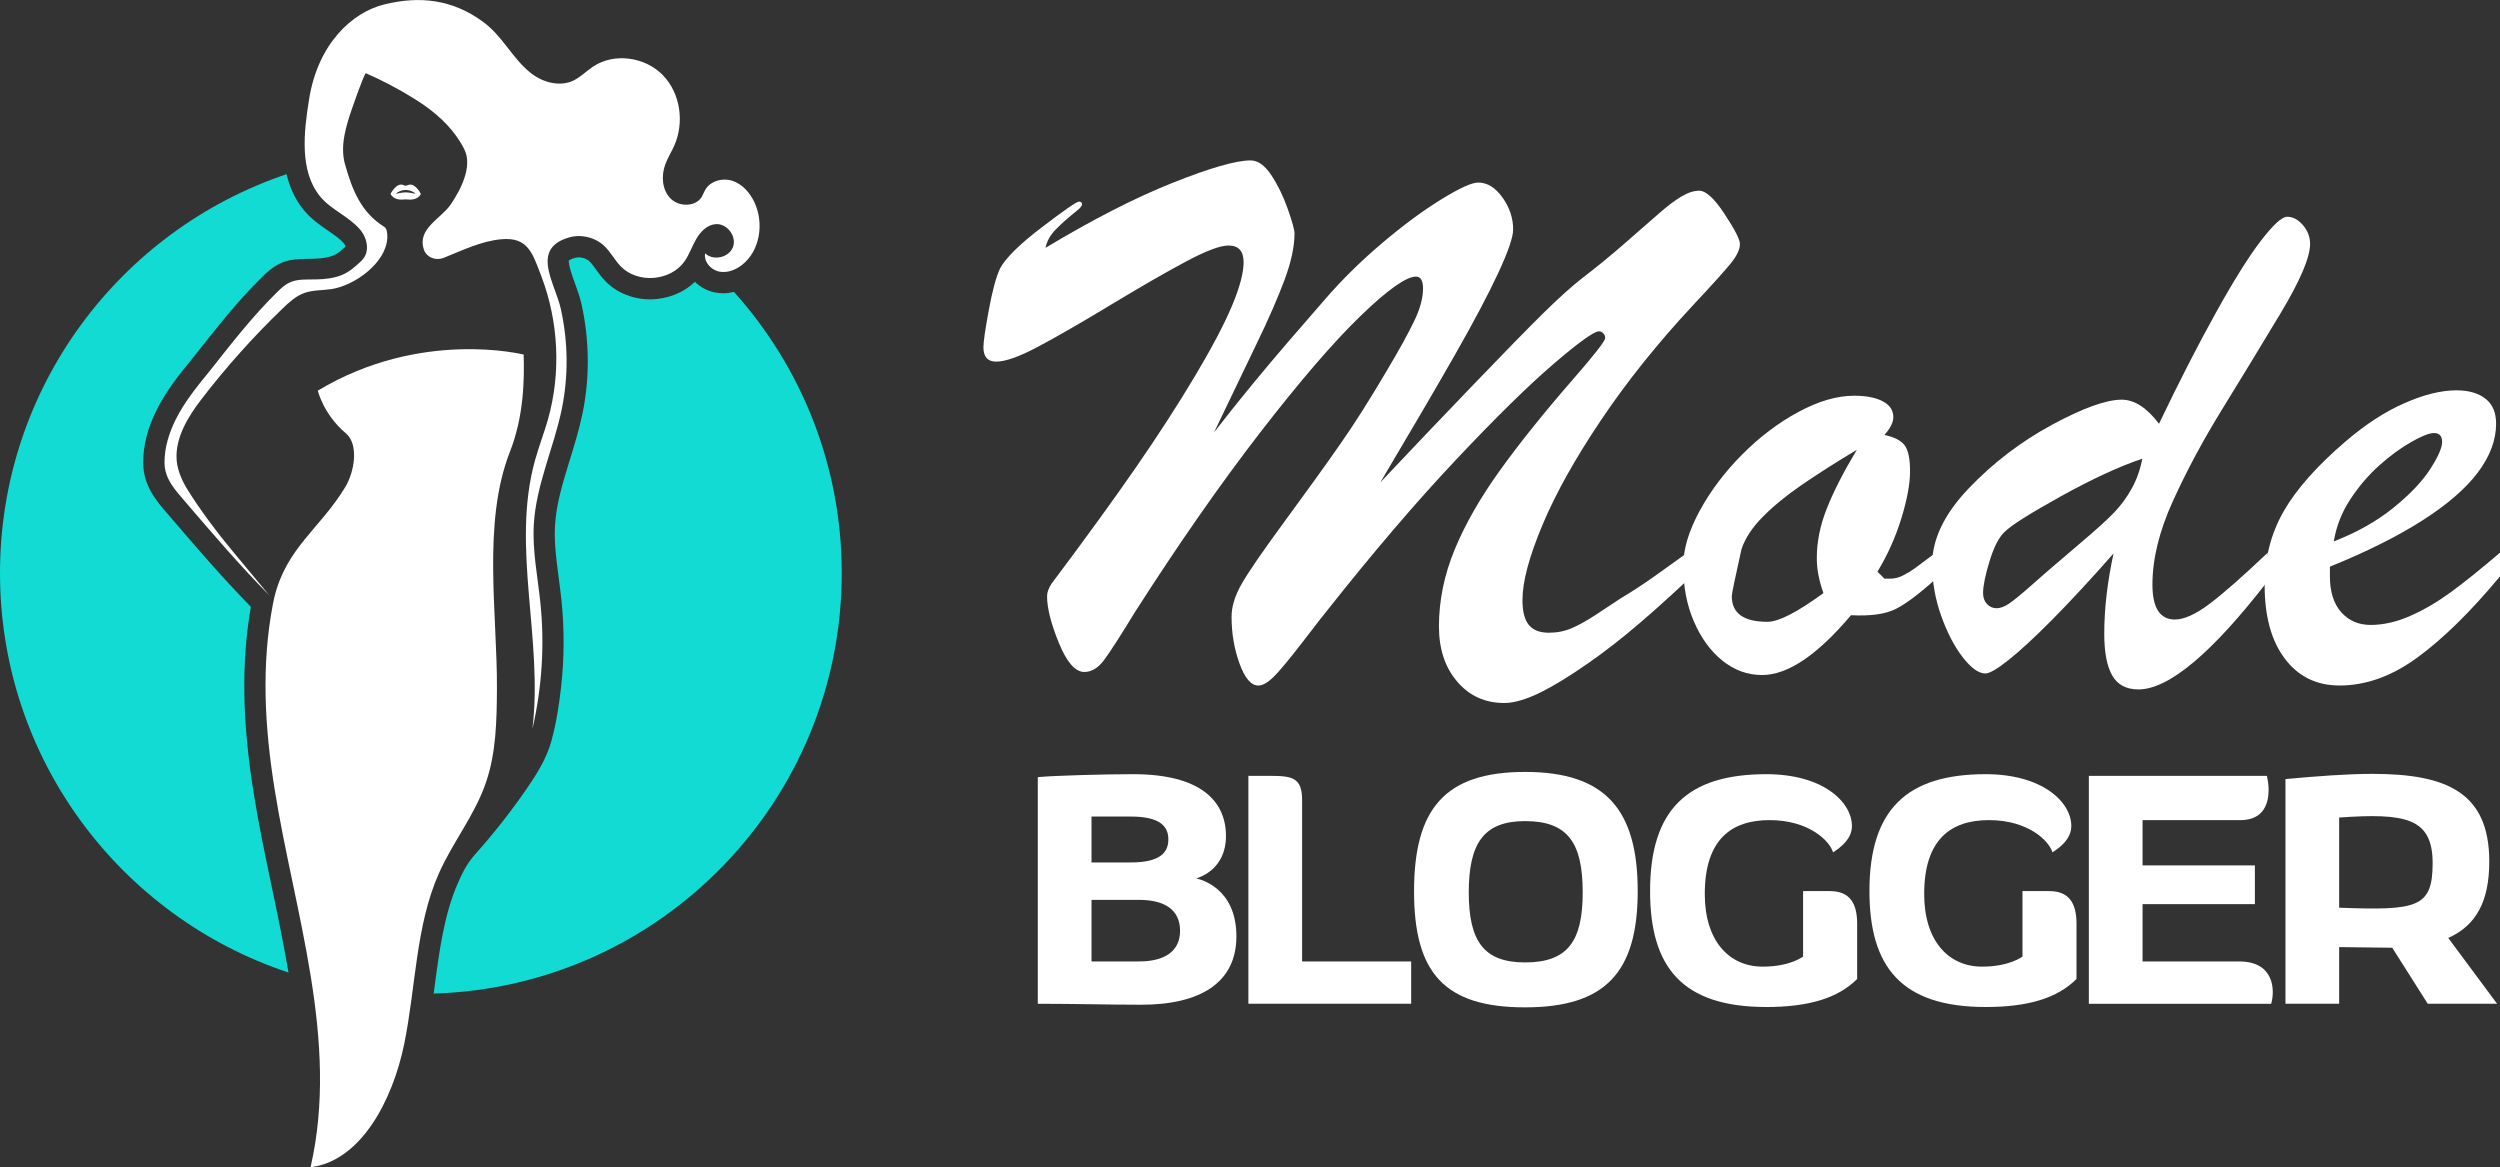
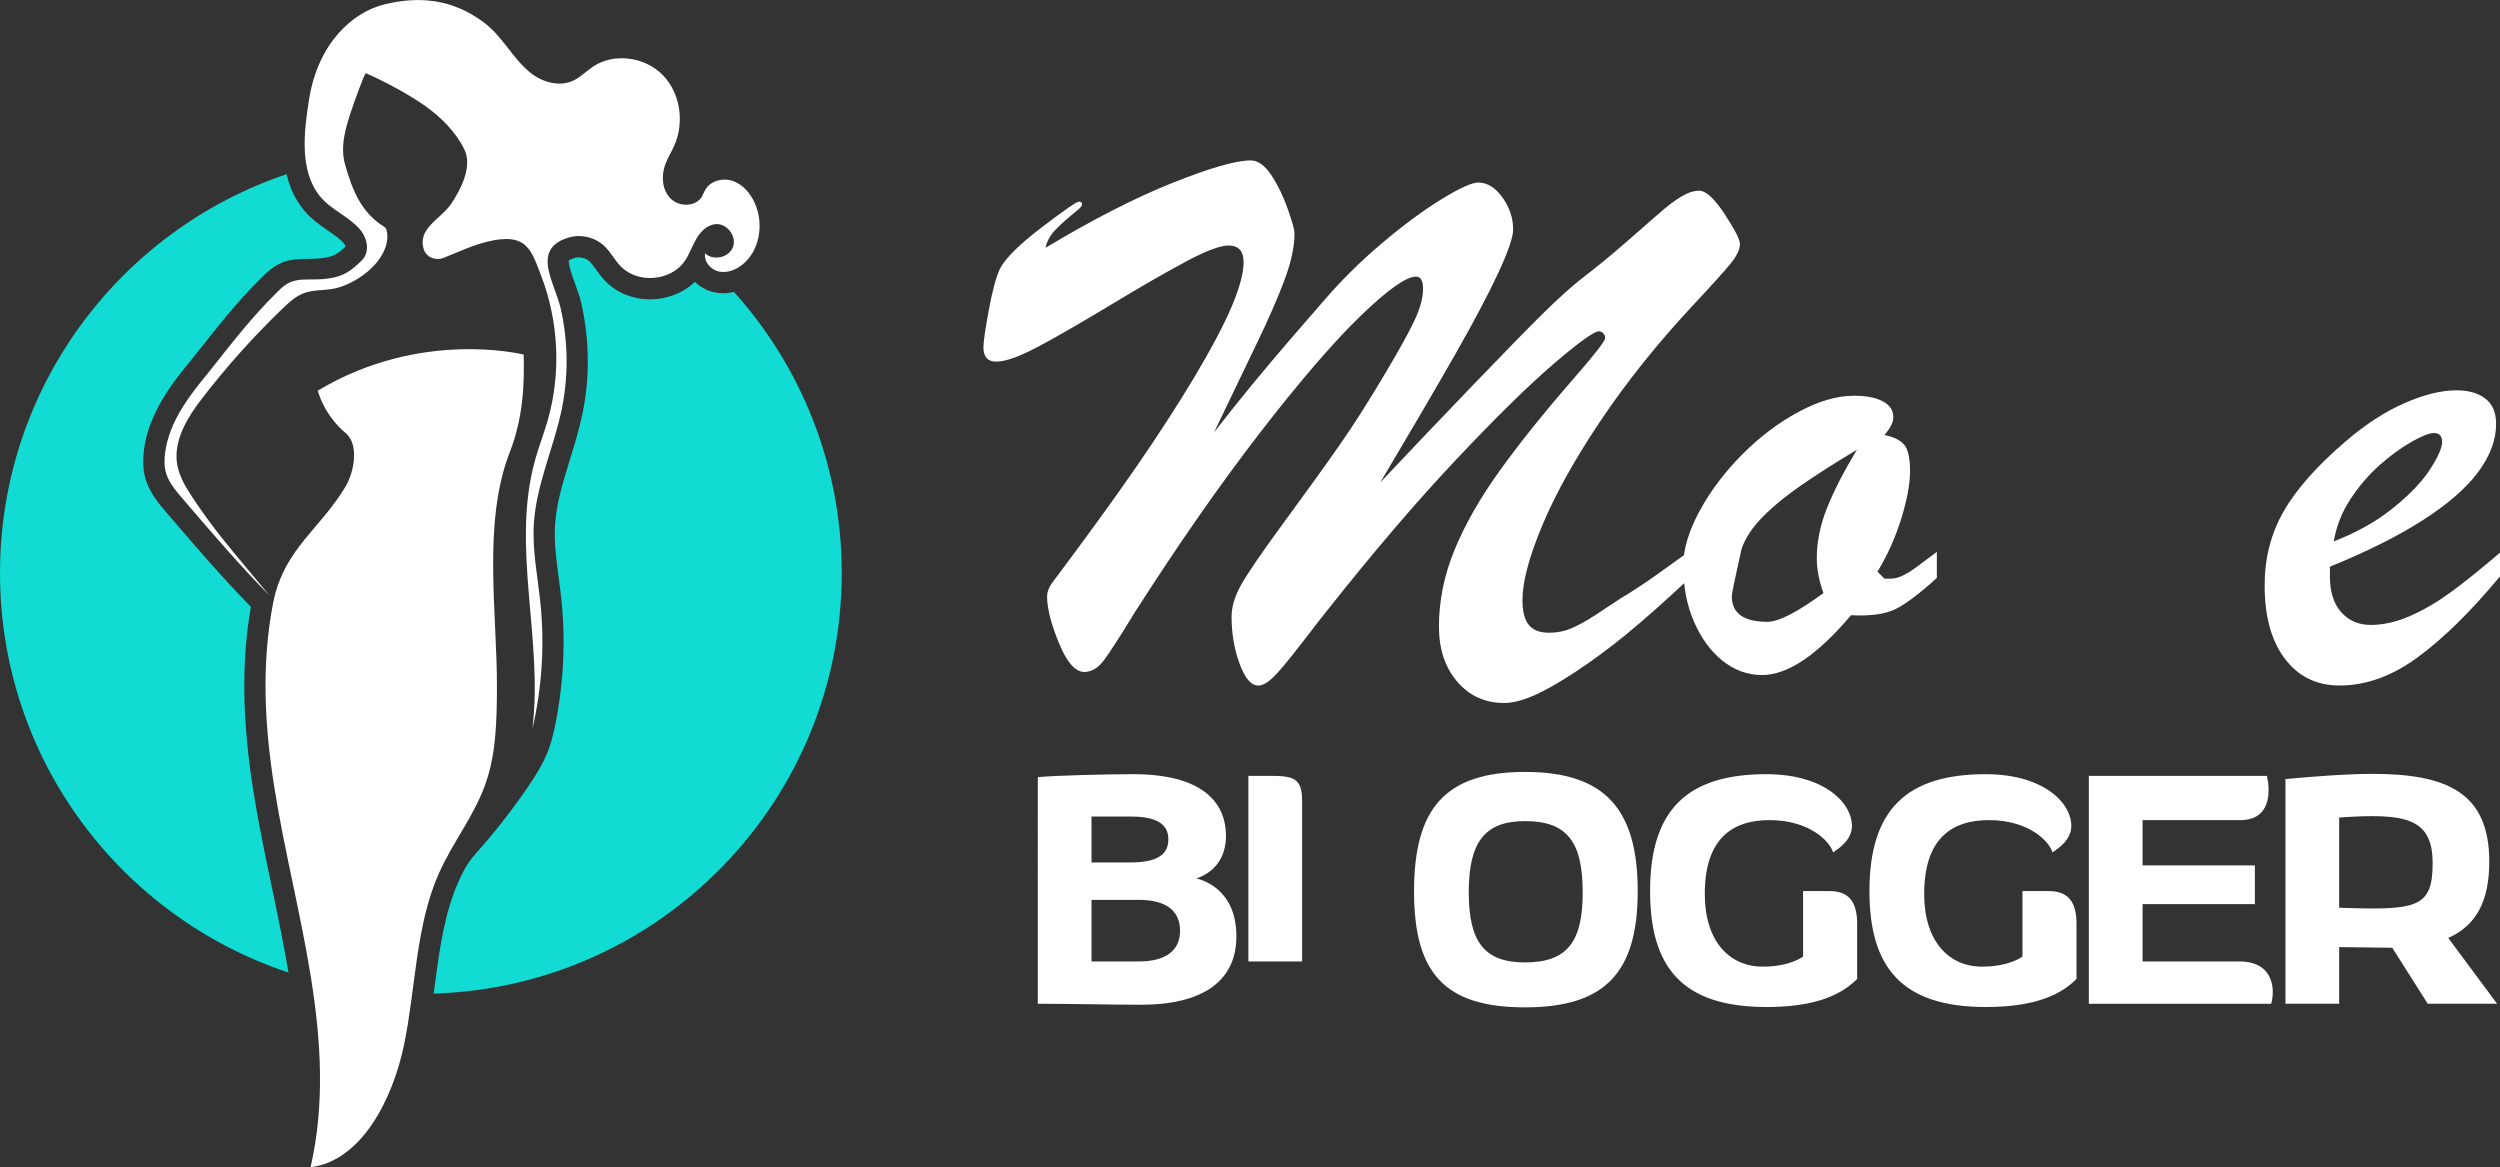
<svg xmlns="http://www.w3.org/2000/svg" version="1.1" id="Calque_1" x="0px" y="0px" width="137.497px" height="64.193px" viewBox="123.188 -59.218 137.497 64.193" enable-background="new 123.188 -59.218 137.497 64.193" xml:space="preserve">
  <rect x="123.188" y="-59.218" width="137.497" height="64.193" fill="#333333" stroke="none" />
  <g>
    <g>
-       <path fill="#FFFFFF" d="M144.668-48.555c0.165,0.339,0.582,0.328,0.756,0.308c0.053-0.006,0.104-0.006,0.155,0    c0.174,0.02,0.593,0.032,0.756-0.308c0,0-0.335-0.672-0.726-0.476c-0.068,0.034-0.146,0.034-0.215,0    C145.005-49.227,144.668-48.555,144.668-48.555z M144.964-48.555c0.026-0.039,0.074-0.075,0.128-0.106    c0.253-0.143,0.567-0.143,0.822,0c0.053,0.032,0.101,0.067,0.127,0.106c0,0-0.244-0.069-0.54-0.086    C145.207-48.624,144.964-48.555,144.964-48.555z" />
      <path fill="#FFFFFF" d="M138.271-26.339c0.647-2.738,2.528-3.812,3.901-6.083c0.521-0.858,0.759-2.362,0.036-2.967    c-1.232-1.034-1.541-2.344-1.541-2.344c5.668-3.414,11.321-1.984,11.321-1.984l0,0c0.039,1.366,0.02,3.367-0.757,5.352    c-1.526,3.897-0.688,8.921-0.712,13.054c-0.01,1.72-0.047,3.483-0.589,5.084c-0.614,1.833-1.837,3.306-2.61,5.058    c-1.269,2.862-1.26,6.232-1.9,9.367c-0.643,3.132-2.399,6.444-5.151,6.779c1.599-6.959-0.899-14.019-1.98-20.809    c-0.543-3.394-0.738-6.787-0.088-10.179C138.223-26.124,138.244-26.232,138.271-26.339z" />
    </g>
    <g>
      <path fill="#11DBD2" d="M148.391-10.697c-0.773,1.745-1.035,3.728-1.312,5.83c-0.011,0.098-0.025,0.196-0.039,0.295    c12.457-0.373,22.443-10.583,22.443-23.129c0-5.945-2.245-11.363-5.927-15.463c-0.193,0.046-0.388,0.077-0.58,0.077    c-0.175,0-0.349-0.02-0.519-0.057c-0.409-0.092-0.77-0.299-1.05-0.576c-0.631,0.612-1.519,0.965-2.468,0.965    c-0.943,0-1.835-0.362-2.449-0.995c-0.219-0.223-0.387-0.457-0.534-0.662c-0.12-0.168-0.235-0.327-0.34-0.425    c-0.149-0.142-0.371-0.226-0.595-0.226c-0.076,0-0.152,0.01-0.224,0.031c-0.215,0.064-0.313,0.131-0.33,0.151    c0.008,0-0.017,0.147,0.121,0.601c0.064,0.21,0.141,0.425,0.22,0.638c0.138,0.378,0.28,0.77,0.366,1.169    c0.437,1.969,0.455,4.036,0.055,5.981c-0.183,0.884-0.446,1.738-0.7,2.563c-0.385,1.25-0.75,2.432-0.817,3.626    c-0.051,0.921,0.073,1.87,0.205,2.87c0.056,0.416,0.109,0.831,0.153,1.247c0.161,1.571,0.155,3.157-0.019,4.725    c-0.111,1.008-0.264,1.994-0.53,2.973c-0.264,0.977-0.814,1.854-1.385,2.678c-0.856,1.241-1.789,2.429-2.794,3.553    C148.9-11.758,148.657-11.303,148.391-10.697z" />
      <path fill="#11DBD2" d="M138.133-10.453c-0.357-1.705-0.727-3.469-1.001-5.194c-0.627-3.934-0.671-7.186-0.146-10.195    c-1.576-1.613-3.052-3.33-4.478-4.996l-0.125-0.146c-0.583-0.673-1.307-1.509-1.319-2.763c-0.009-0.946,0.243-1.937,0.75-2.943    c0.55-1.095,1.294-2.005,2.016-2.886l0.197-0.247c1.103-1.4,2.243-2.847,3.551-4.133c0.251-0.248,0.563-0.554,1.007-0.769    c0.948-0.458,2.007-0.068,2.962-0.453c0.201-0.081,0.42-0.271,0.647-0.482c-0.015-0.052-0.049-0.124-0.103-0.184    c-0.205-0.237-0.517-0.45-0.844-0.676c-0.448-0.307-0.953-0.655-1.37-1.168c-0.477-0.589-0.764-1.252-0.927-1.95    c-9.161,3.083-15.762,11.735-15.762,21.937c0,10.239,6.651,18.92,15.867,21.972C138.789-7.313,138.46-8.891,138.133-10.453z" />
    </g>
    <path fill="#FFFFFF" d="M153.469-43.94c-0.288-0.948-0.321-1.822,0.998-2.215c0.673-0.2,1.445-0.017,1.956,0.465   c0.351,0.332,0.572,0.777,0.906,1.124c0.935,0.959,2.737,0.815,3.508-0.279c0.267-0.379,0.411-0.832,0.646-1.233   c0.231-0.402,0.602-0.776,1.066-0.813c0.621-0.05,1.169,0.666,0.955,1.252c-0.212,0.588-1.089,0.788-1.536,0.352   c-0.08,0.452,0.301,0.899,0.749,1.001c0.448,0.101,0.922-0.079,1.284-0.363c0.989-0.776,1.214-2.286,0.688-3.427   c-0.244-0.524-0.65-1.001-1.197-1.19c-0.546-0.187-1.235-0.011-1.52,0.493c-0.069,0.121-0.112,0.255-0.184,0.375   c-0.339,0.569-1.257,0.569-1.721,0.097c-0.467-0.473-0.518-1.24-0.293-1.863c0.132-0.364,0.343-0.692,0.499-1.046   c0.566-1.272,0.338-2.887-0.635-3.882c-0.974-0.996-2.662-1.238-3.824-0.469c-0.381,0.253-0.703,0.598-1.118,0.787   c-0.77,0.349-1.707,0.072-2.361-0.465c-1.024-0.843-1.498-1.995-2.605-2.798c-1.677-1.217-3.467-1.422-5.432-0.931   c-1.715,0.43-3.616,2.116-4.11,5.207c-0.287,1.794-0.542,3.93,0.598,5.337c0.602,0.74,1.561,1.092,2.187,1.81   c0.412,0.47,0.605,1.259,0.087,1.747c-0.322,0.306-0.659,0.609-1.078,0.777c-0.442,0.178-0.925,0.229-1.397,0.239   c-0.505,0.012-1.037-0.039-1.491,0.182c-0.268,0.129-0.482,0.341-0.694,0.548c-1.334,1.314-2.502,2.818-3.663,4.289   c-0.689,0.842-1.387,1.696-1.876,2.668c-0.372,0.742-0.634,1.576-0.624,2.408c0.009,0.891,0.603,1.506,1.162,2.158   c1.494,1.745,2.989,3.491,4.603,5.126c-0.674-0.812-1.35-1.625-2.024-2.438c-0.856-1.03-1.787-2.267-2.487-3.396   c-0.281-0.453-0.542-1.042-0.586-1.592c-0.099-1.229,0.631-2.411,1.347-3.342c1.367-1.783,2.871-3.463,4.489-5.02   c0.348-0.333,0.713-0.67,1.164-0.837c0.479-0.177,1.006-0.146,1.511-0.221c1.266-0.19,3.009-1.432,3.075-2.82   c0.013-0.289-0.033-0.521-0.175-0.609c-1.284-0.8-1.762-2.05-2.154-3.441c-0.283-1.007,0.06-2.11,0.392-3.07   c0.051-0.146,0.681-1.966,0.76-1.932c0.885,0.387,1.745,0.836,2.566,1.345c0.217,0.132,0.429,0.27,0.637,0.415   c0.901,0.631,1.724,1.438,2.214,2.437c0.46,0.938-0.21,2.228-0.764,3.034c-0.535,0.779-1.86,1.32-1.461,2.479   c0.02,0.062,0.051,0.121,0.091,0.177c0.222,0.312,0.645,0.406,0.998,0.264c1.011-0.405,2.065-0.922,3.163-1.021   c1.461-0.133,1.713,0.749,2.193,2.005c0.963,2.516,1.105,5.345,0.365,7.938c-0.213,0.738-0.493,1.458-0.698,2.198   c-1.333,4.77,0.456,9.875-0.148,14.79c0.527-2.265,0.677-4.618,0.439-6.932c-0.147-1.434-0.444-2.864-0.362-4.303   c0.122-2.183,1.099-4.218,1.539-6.359c0.371-1.806,0.349-3.694-0.051-5.493C153.914-42.761,153.646-43.365,153.469-43.94z" />
    <g>
      <g>
        <path fill="#FFFFFF" d="M216.126-28.907v1.476c-1.353,1.267-2.503,2.289-3.448,3.063c-0.948,0.778-1.892,1.476-2.831,2.095     c-0.939,0.619-1.719,1.06-2.339,1.325c-0.618,0.263-1.15,0.394-1.591,0.394c-1.055,0-1.915-0.392-2.584-1.175     c-0.67-0.783-1.005-1.794-1.005-3.032c0-1.425,0.288-2.835,0.864-4.23c0.577-1.395,1.4-2.836,2.469-4.325     c1.067-1.489,2.405-3.159,4.014-5.01c1.197-1.367,1.795-2.135,1.795-2.306c0-0.1-0.034-0.185-0.107-0.257     c-0.069-0.071-0.149-0.106-0.235-0.106c-0.269,0-1.101,0.598-2.497,1.793c-1.396,1.197-3.186,2.956-5.372,5.277     c-2.188,2.322-4.549,5.084-7.082,8.288c-0.143,0.17-0.595,0.751-1.355,1.74c-0.763,0.99-1.301,1.634-1.613,1.934     c-0.313,0.298-0.584,0.449-0.813,0.449c-0.397,0-0.743-0.402-1.035-1.208c-0.292-0.804-0.438-1.662-0.438-2.573     c0-0.557,0.182-1.154,0.546-1.794c0.362-0.642,1.153-1.791,2.37-3.451c1.218-1.658,2.226-3.057,3.021-4.197     c0.8-1.137,1.675-2.521,2.629-4.143c0.669-1.125,1.164-2.021,1.483-2.691c0.32-0.669,0.481-1.26,0.481-1.773     c0-0.441-0.129-0.662-0.385-0.662c-0.54,0-1.559,0.723-3.055,2.168c-1.495,1.445-3.342,3.593-5.543,6.44     c-2.199,2.848-4.496,6.145-6.889,9.889c-0.782,1.284-1.339,2.144-1.666,2.586c-0.326,0.442-0.691,0.662-1.09,0.662     c-0.498,0-0.964-0.53-1.397-1.591c-0.435-1.062-0.652-1.919-0.652-2.574c0-0.214,0.085-0.449,0.256-0.704     c1.88-2.507,3.426-4.637,4.636-6.389c1.21-1.751,2.286-3.413,3.226-4.986c0.939-1.574,1.622-2.87,2.051-3.888     c0.426-1.018,0.64-1.819,0.64-2.403c0-0.612-0.277-0.919-0.833-0.919c-0.455,0-1.231,0.292-2.327,0.876     c-1.097,0.584-2.481,1.382-4.156,2.393c-1.672,1.011-3.016,1.783-4.025,2.317c-1.011,0.534-1.766,0.8-2.265,0.8     c-0.47,0-0.704-0.263-0.704-0.79c0-0.299,0.1-0.986,0.299-2.062s0.405-1.833,0.619-2.275c0.3-0.569,1.064-1.324,2.297-2.263     c1.231-0.941,1.911-1.411,2.039-1.411c0.113,0,0.172,0.05,0.172,0.15c0,0.057-0.059,0.143-0.172,0.256     c-0.583,0.47-1.018,0.854-1.303,1.153c-0.285,0.299-0.463,0.627-0.534,0.982c2.606-1.566,4.938-2.758,6.997-3.578     c2.056-0.819,3.483-1.228,4.281-1.228c0.4,0,0.776,0.267,1.133,0.801c0.354,0.534,0.659,1.154,0.907,1.858     c0.249,0.705,0.374,1.157,0.374,1.356c0,0.727-0.185,1.584-0.555,2.574c-0.372,0.99-0.873,2.14-1.507,3.45     c-0.634,1.31-1.421,2.947-2.36,4.913c0.739-0.954,1.445-1.836,2.115-2.649c0.669-0.812,1.336-1.602,1.996-2.371     c0.663-0.769,1.336-1.545,2.019-2.328c0.927-1.068,1.967-2.09,3.12-3.065c1.152-0.976,2.23-1.773,3.235-2.392     c1.005-0.62,1.684-0.93,2.041-0.93c0.498,0,0.941,0.274,1.335,0.823c0.392,0.548,0.586,1.135,0.586,1.762     c0,0.414-0.27,1.204-0.812,2.371c-0.541,1.167-1.33,2.663-2.37,4.486c-1.04,1.824-2.413,4.172-4.123,7.049     c1.624-1.723,3.312-3.496,5.063-5.318c1.751-1.823,3.055-3.155,3.906-3.995c0.855-0.84,1.569-1.481,2.137-1.923     c0.784-0.598,1.57-1.242,2.361-1.933c0.79-0.691,1.412-1.236,1.87-1.634c0.455-0.398,0.859-0.705,1.217-0.918     c0.355-0.214,0.684-0.321,0.982-0.321c0.371,0,0.838,0.427,1.398,1.282c0.563,0.854,0.844,1.403,0.844,1.645     c0,0.299-0.168,0.655-0.503,1.068c-0.335,0.413-1.026,1.182-2.081,2.307c-1.937,2.079-3.618,4.175-5.041,6.292     c-1.424,2.114-2.503,4.042-3.236,5.788c-0.732,1.744-1.1,3.122-1.1,4.134c0,0.626,0.118,1.082,0.352,1.367     c0.235,0.285,0.601,0.427,1.102,0.427c0.454,0,0.878-0.086,1.27-0.257c0.391-0.17,0.825-0.413,1.304-0.726     c0.477-0.313,0.93-0.612,1.356-0.897c0.598-0.356,1.186-0.738,1.761-1.143c0.577-0.407,1.027-0.727,1.347-0.962     C215.732-28.641,215.97-28.807,216.126-28.907z" />
        <path fill="#FFFFFF" d="M229.712-28.865v1.433c-0.939,0.853-1.695,1.423-2.263,1.708c-0.57,0.285-1.39,0.398-2.458,0.342     c-1.851,2.192-3.482,3.29-4.892,3.29c-0.797,0-1.523-0.265-2.18-0.791c-0.653-0.526-1.177-1.245-1.57-2.158     c-0.392-0.912-0.585-1.93-0.585-3.055c0-0.912,0.303-1.922,0.907-3.033c0.605-1.11,1.389-2.146,2.351-3.108     c0.959-0.962,1.988-1.738,3.087-2.329c1.095-0.59,2.113-0.887,3.055-0.887c0.666,0,1.194,0.104,1.579,0.31     s0.576,0.496,0.576,0.865c0,0.285-0.163,0.613-0.49,0.984c0.54,0.113,0.911,0.302,1.11,0.565     c0.199,0.263,0.299,0.744,0.299,1.441c0,0.684-0.161,1.546-0.479,2.584c-0.321,1.041-0.761,2.017-1.314,2.928l0.385,0.384h0.32     c0.24,0,0.48-0.06,0.716-0.183c0.235-0.119,0.443-0.249,0.629-0.383C228.68-28.09,229.084-28.394,229.712-28.865z      M225.313-34.481c-1.185,0.711-2.195,1.356-3.035,1.934c-0.839,0.577-1.553,1.161-2.137,1.751     c-0.583,0.59-0.975,1.185-1.173,1.782c-0.356,1.596-0.534,2.458-0.534,2.585c0,0.94,0.653,1.41,1.964,1.41     c0.612,0,1.638-0.526,3.077-1.581c-0.242-0.67-0.365-1.311-0.365-1.923c0-0.896,0.186-1.812,0.557-2.745     C224.036-32.199,224.586-33.271,225.313-34.481z" />
-         <path fill="#FFFFFF" d="M239.43-28.778c-1.251,1.423-2.374,2.633-3.362,3.632c-0.991,0.997-1.795,1.74-2.415,2.23     c-0.62,0.493-1.043,0.738-1.271,0.738c-0.371,0-0.788-0.299-1.25-0.897c-0.463-0.599-0.857-1.36-1.185-2.286     c-0.329-0.926-0.492-1.866-0.492-2.82c0-1.38,0.67-2.772,2.008-4.175c1.34-1.403,2.861-2.567,4.57-3.493     c1.711-0.926,2.991-1.387,3.847-1.387c0.697,0,1.381,0.441,2.051,1.324c1.097-2.292,2.138-4.329,3.129-6.109     c0.988-1.78,1.818-3.104,2.488-3.973s1.145-1.303,1.43-1.303c0.315,0,0.603,0.153,0.867,0.459     c0.263,0.307,0.395,0.652,0.395,1.036c0,0.741-0.542,2.011-1.623,3.813c-1.084,1.802-2.151,3.557-3.204,5.265     c-1.055,1.709-1.96,3.395-2.713,5.053c-0.756,1.659-1.131,3.192-1.131,4.603c0,1.282,0.412,1.923,1.237,1.923     c0.497,0,1.125-0.282,1.881-0.844c0.753-0.564,1.828-1.508,3.224-2.831v1.559c-3.074,3.974-5.446,5.96-7.111,5.96     c-0.67,0-1.151-0.255-1.444-0.769c-0.291-0.512-0.437-1.273-0.437-2.286C238.918-25.724,239.088-27.197,239.43-28.778z      M241.012-33.991c-1.268,0.427-2.756,1.115-4.465,2.062c-1.708,0.948-2.743,1.599-3.098,1.955     c-0.312,0.285-0.591,0.819-0.832,1.602c-0.243,0.784-0.362,1.376-0.362,1.774c0,0.242,0.069,0.441,0.213,0.597     c0.142,0.157,0.321,0.235,0.534,0.235c0.198,0,0.427-0.086,0.683-0.256c0.255-0.172,0.665-0.506,1.229-1.005     c0.561-0.498,0.93-0.819,1.099-0.961c0.242-0.213,0.781-0.672,1.613-1.378c0.833-0.704,1.441-1.255,1.826-1.654     c0.385-0.399,0.713-0.844,0.981-1.335C240.706-32.847,240.898-33.392,241.012-33.991z" />
        <path fill="#FFFFFF" d="M251.33-28.052v0.534c0,0.839,0.205,1.495,0.616,1.965c0.415,0.47,0.955,0.705,1.625,0.705     c0.697,0,1.422-0.163,2.168-0.492c0.749-0.328,1.491-0.762,2.233-1.303c0.739-0.54,1.645-1.267,2.713-2.179v1.304     c-1.611,1.937-3.12,3.42-4.53,4.452c-1.409,1.034-2.839,1.55-4.292,1.55c-1.267,0-2.271-0.492-3.012-1.476     c-0.742-0.982-1.11-2.328-1.11-4.037c0-1.495,0.349-2.851,1.045-4.067c0.699-1.219,1.838-2.503,3.419-3.856     c1.081-0.925,2.156-1.625,3.225-2.094c1.067-0.469,2.022-0.705,2.861-0.705c0.67,0,1.2,0.154,1.594,0.459     c0.392,0.306,0.586,0.765,0.586,1.378c0,0.897-0.335,1.791-1.005,2.682c-0.667,0.889-1.689,1.771-3.063,2.647     C255.026-29.708,253.336-28.865,251.33-28.052z M251.542-29.441c1.283-0.498,2.378-1.118,3.29-1.858     c0.912-0.739,1.584-1.447,2.018-2.125c0.435-0.676,0.652-1.172,0.652-1.485c0-0.328-0.149-0.492-0.447-0.492     c-0.259,0-0.676,0.164-1.252,0.492c-0.575,0.328-1.161,0.754-1.751,1.282c-0.591,0.526-1.12,1.146-1.591,1.857     C251.99-31.057,251.685-30.281,251.542-29.441z" />
      </g>
      <g>
        <path fill="#FFFFFF" d="M180.265-16.477c0.948-0.089,3.778-0.162,5.246-0.162c3.725,0,5.104,1.487,5.104,3.403     c0,1.792-1.396,2.256-1.63,2.329c0.197,0.053,2.204,0.501,2.204,3.188c0,2.56-2.007,3.76-5.229,3.76     c-1.737,0-3.707-0.053-5.694-0.053V-16.477z M183.22-11.785h2.166c1.595,0,2.06-0.536,2.06-1.271c0-0.716-0.465-1.253-2.06-1.253     h-2.166V-11.785z M183.22-6.34h2.613c1.38,0,2.257-0.538,2.257-1.684c0-1.181-0.877-1.702-2.257-1.702h-2.613V-6.34z" />
-         <path fill="#FFFFFF" d="M191.848-16.547h1.163c1.254,0,1.792,0.089,1.792,1.343v8.864h5.998v2.328h-8.953V-16.547z" />
+         <path fill="#FFFFFF" d="M191.848-16.547h1.163c1.254,0,1.792,0.089,1.792,1.343v8.864h5.998h-8.953V-16.547z" />
        <path fill="#FFFFFF" d="M207.065-16.763c4.406,0,6.195,2.06,6.195,6.554c0,4.478-1.789,6.394-6.195,6.394     c-4.441,0-6.106-1.898-6.106-6.375C200.959-14.704,202.624-16.763,207.065-16.763z M207.065-6.286c2.329,0,3.17-1.147,3.17-3.851     c0-2.758-0.841-3.921-3.17-3.921c-2.256,0-3.097,1.199-3.097,3.921C203.969-7.433,204.81-6.286,207.065-6.286z" />
        <path fill="#FFFFFF" d="M220.136-6.054c1.522,0,2.219-0.556,2.219-0.556v-3.599h1.47c1.093,0,1.504,0.662,1.504,1.791v3.043     c-1.057,1.058-2.668,1.541-4.996,1.541c-4.657,0-6.392-2.22-6.392-6.375c0-4.495,2.06-6.43,6.392-6.43     c3.135,0,4.709,1.541,4.709,2.85c0,0.697-0.591,1.162-1.039,1.45c-0.178-0.627-1.323-1.774-3.491-1.774     c-2.095,0-3.563,1.057-3.563,4.066C216.947-7.487,218.273-6.054,220.136-6.054z" />
        <path fill="#FFFFFF" d="M232.2-6.054c1.523,0,2.222-0.556,2.222-0.556v-3.599h1.469c1.091,0,1.502,0.662,1.502,1.791v3.043     c-1.055,1.058-2.667,1.541-4.995,1.541c-4.655,0-6.393-2.22-6.393-6.375c0-4.495,2.059-6.43,6.393-6.43     c3.133,0,4.71,1.541,4.71,2.85c0,0.697-0.59,1.162-1.038,1.45c-0.179-0.627-1.326-1.774-3.491-1.774     c-2.095,0-3.563,1.057-3.563,4.066C229.015-7.487,230.338-6.054,232.2-6.054z" />
        <path fill="#FFFFFF" d="M238.072-16.547h9.795c0.179,0.77,0.27,2.435-1.468,2.435h-5.372v2.489h6.177v2.132h-6.177v3.152h5.317     c1.935,0,1.971,1.593,1.756,2.328h-10.028V-16.547z" />
        <path fill="#FFFFFF" d="M254.758-7.093l-2.919-0.036v3.116h-2.953v-12.357c1.753-0.161,3.401-0.286,4.781-0.286     c4.027,0,6.428,0.985,6.428,4.816c0,2.167-0.699,3.511-2.256,4.209l2.686,3.618h-3.814L254.758-7.093z M251.839-9.295     c4.299,0.161,5.141,0,5.141-2.453c0-2.507-1.523-2.758-5.141-2.507V-9.295z" />
      </g>
    </g>
  </g>
</svg>